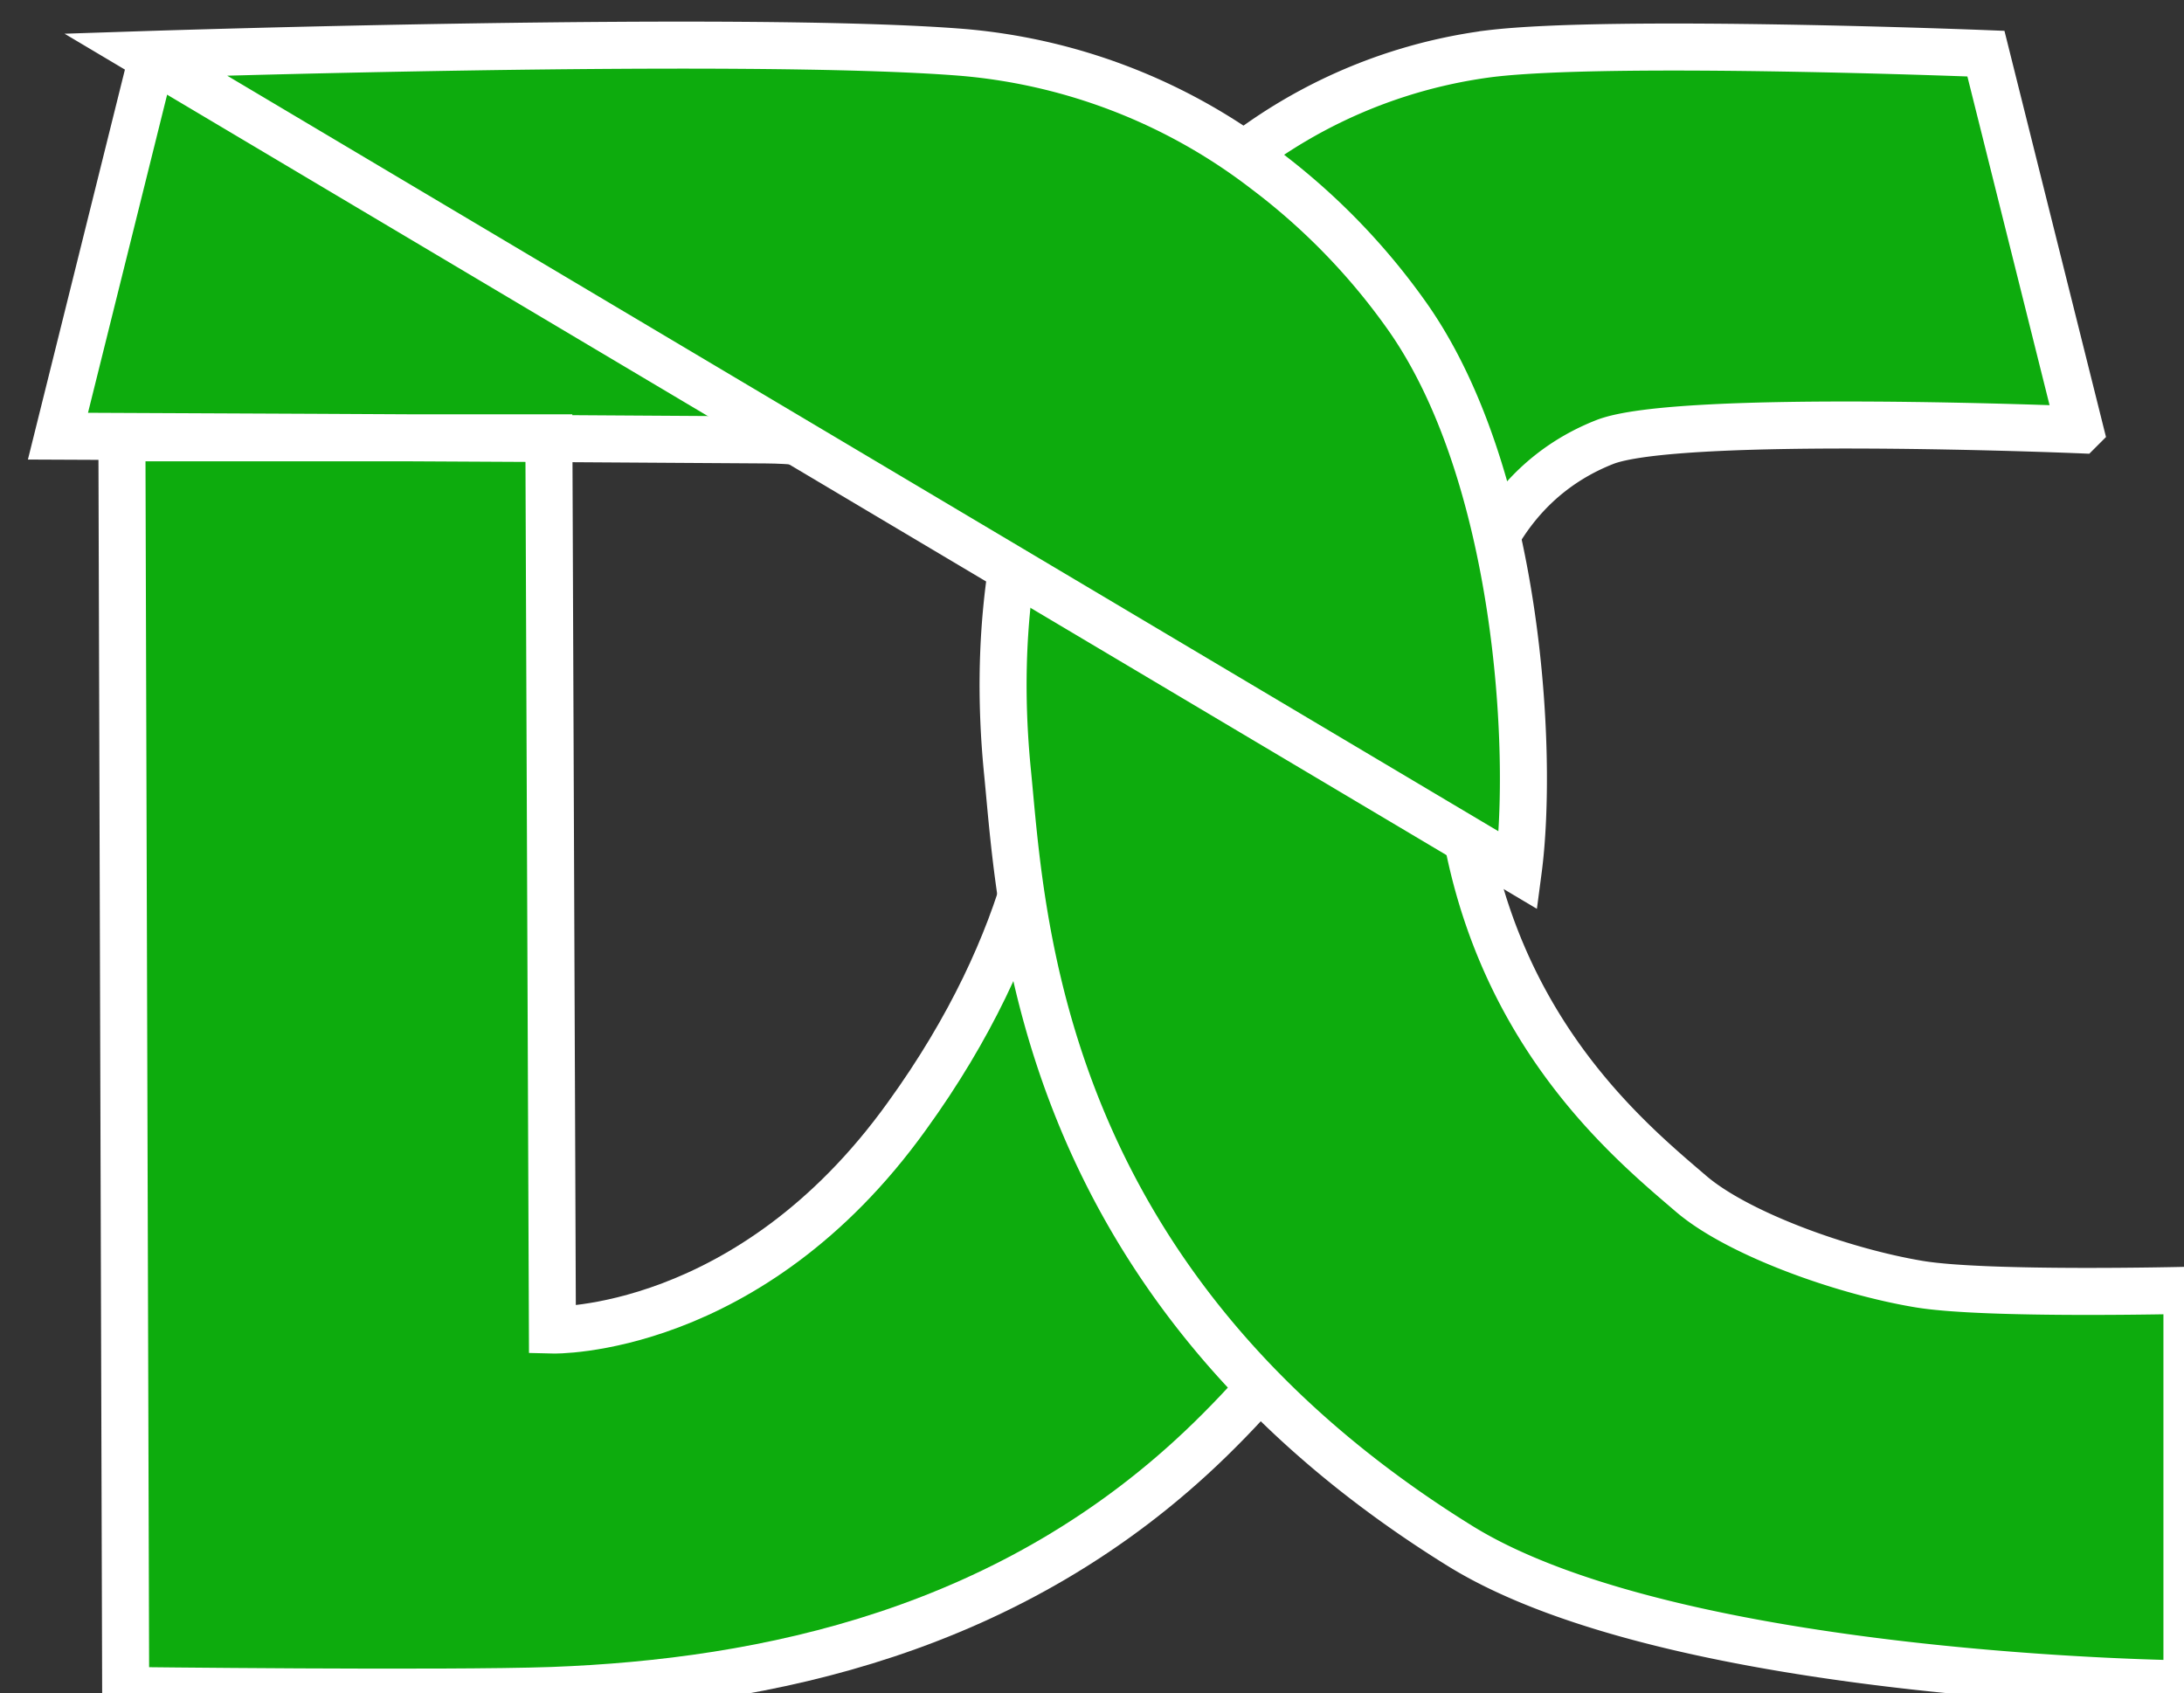
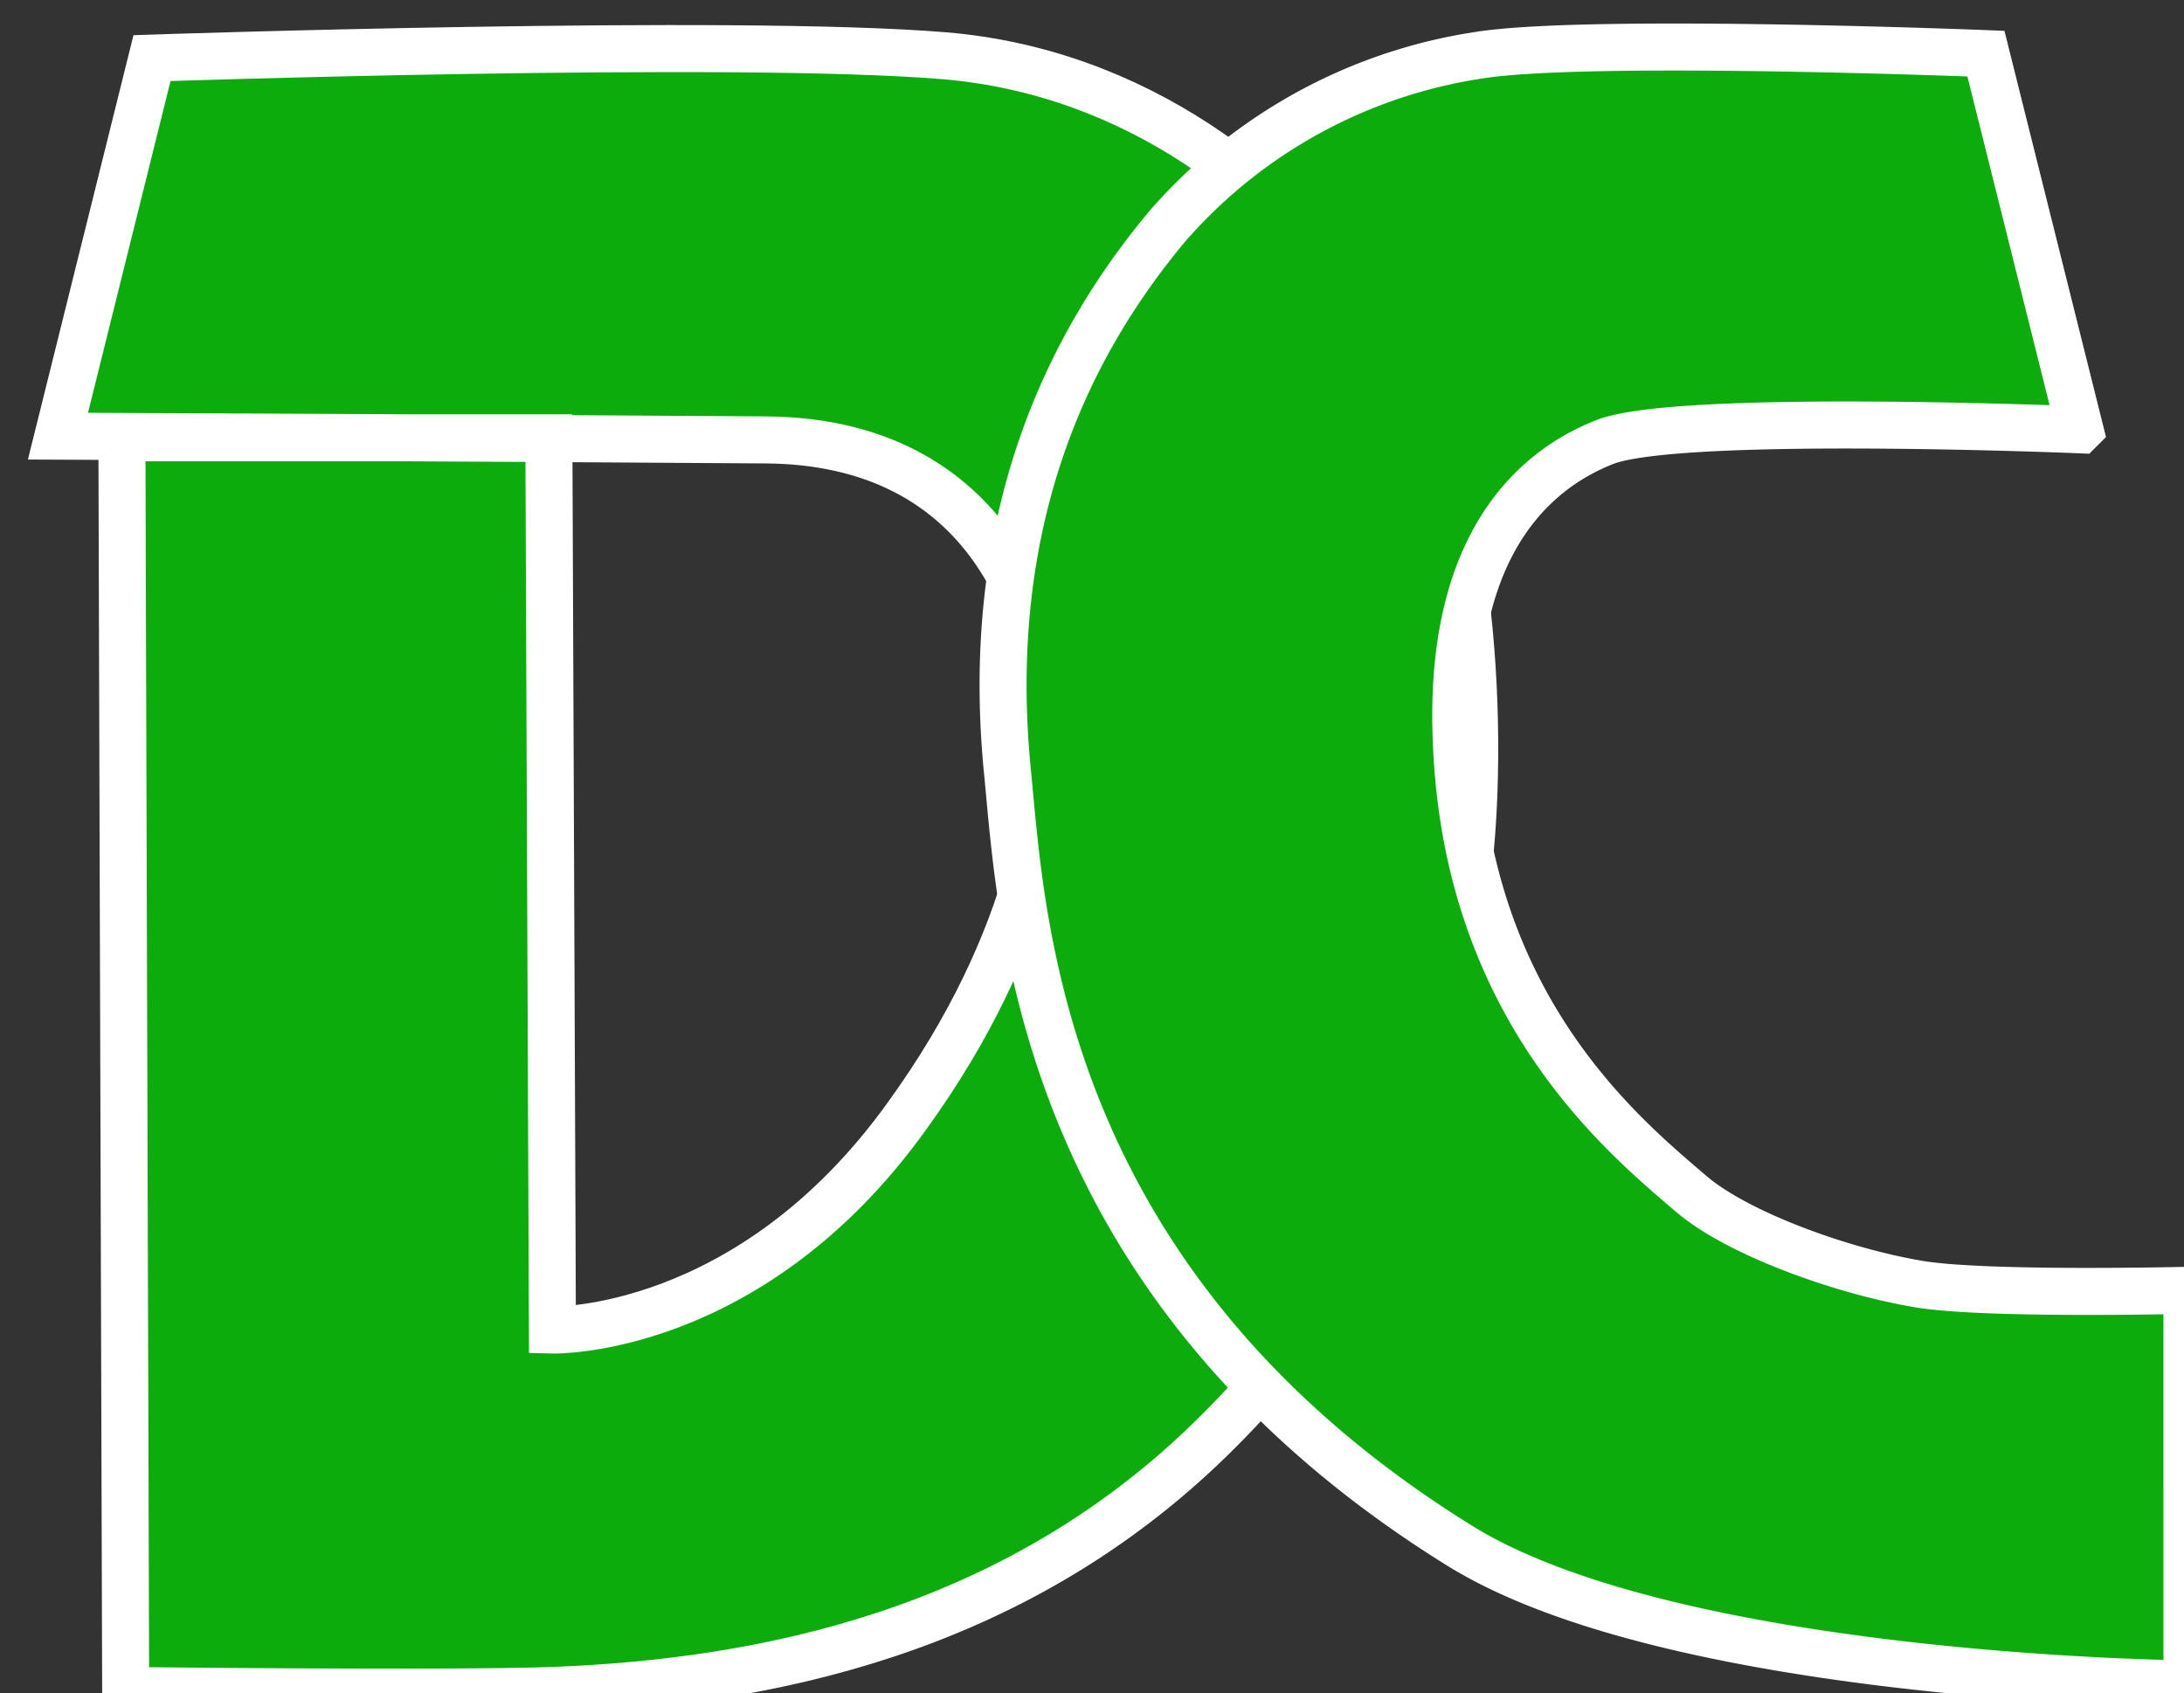
<svg xmlns="http://www.w3.org/2000/svg" xmlns:ns1="http://sodipodi.sourceforge.net/DTD/sodipodi-0.dtd" xmlns:ns2="http://www.inkscape.org/namespaces/inkscape" id="Layer_1" data-name="Layer 1" viewBox="0 0 92.89 72.02" version="1.1" ns1:docname="logoDC.svg" ns2:version="1.2.2 (b0a8486541, 2022-12-01)" ns2:export-filename="logoDC.svg" ns2:export-xdpi="96" ns2:export-ydpi="96">
  <rect x="0" y="0" width="92.89" height="72.02" fill="#333333" stroke="none" />
  <ns1:namedview id="namedview19" pagecolor="#ffffff" bordercolor="#000000" borderopacity="0.25" ns2:showpageshadow="2" ns2:pageopacity="0.0" ns2:pagecheckerboard="0" ns2:deskcolor="#d1d1d1" showgrid="false" ns2:zoom="2.7145239" ns2:cx="10.314884" ns2:cy="-16.945882" ns2:window-width="1920" ns2:window-height="995" ns2:window-x="0" ns2:window-y="0" ns2:window-maximized="1" ns2:current-layer="Layer_1" />
  <defs id="defs4">
    <style id="style2">.cls-1,.cls-2{fill:#00df00;}.cls-1{stroke:#fff;stroke-miterlimit:10;stroke-width:2px;}</style>
  </defs>
  <g id="g3993" transform="translate(1.125,0.951)" style="stroke:#ffffff;stroke-opacity:1;opacity:1;fill:#0dac0d;fill-opacity:1.0">
    <path class="cls-1" d="m 5.34,1.52 -4,16.08 c 0,0 19.34,0.08 30.1,0.16 9,0.06 11.6,6.94 12,11.13 0.32,3.43 -0.51,10.06 -6,17.64 -6.69,9.31 -15.07,9.09 -15.07,9.09 L 22.22,17.67 H 4.06 l 0.16,53.28 c 0,0 13.61,0.16 18.14,0 9.06,-0.34 19.6,-2.49 28,-10.69 8.4,-8.2 10,-16.51 10.94,-24.08 0.65,-5.06 0.6,-16.93 -4,-23.62 C 53.47,7.01 47.15,2.1 39.04,1.42 30.11,0.68 5.34,1.52 5.34,1.52 Z" id="path6" style="fill:#0dac0d;fill-opacity:1.0;stroke:#ffffff;stroke-opacity:1" />
    <path class="cls-2" d="M 43.24,31.52" id="path8" style="fill:#0dac0d;fill-opacity:1.0;stroke:#ffffff;stroke-opacity:1" />
    <path class="cls-2" d="M 42.5,35.84" id="path10" style="fill:#0dac0d;fill-opacity:1.0;stroke:#ffffff;stroke-opacity:1" />
    <path class="cls-2" d="M 42.5,65.9" id="path12" style="fill:#0dac0d;fill-opacity:1.0;stroke:#ffffff;stroke-opacity:1" />
    <path class="cls-1" d="m 87.34,17.33 -4,-16 c 0,0 -15.85,-0.63 -21.08,0 A 21.88,21.88 0 0 0 48.5,8.7 c -3.74,4.49 -7.91,11.86 -6.77,23.23 0.61,6.19 1.24,21.71 19.24,32.87 9.17,5.68 30.92,5.87 30.92,5.87 V 53.93 c 0,0 -8.51,0.21 -11.37,-0.26 -3.27,-0.54 -7.71,-2.14 -9.7,-3.83 -2.88,-2.47 -9.53,-7.87 -10,-19.15 -0.38,-8.32 3.18,-11.61 6.31,-12.84 3.13,-1.23 20.21,-0.52 20.21,-0.52 z" id="path14" style="fill:#0dac0d;fill-opacity:1.0;stroke:#ffffff;stroke-opacity:1" />
-     <path class="cls-1" d="m 63.45,36.07 c 0.67,-5.07 0,-16.93 -4.76,-23.62 a 28,28 0 0 0 -6,-6.17 24.51,24.51 0 0 0 -12.84,-5 C 30.63,0.53 5.07,1.37 5.07,1.37 Z" id="path16" style="fill:#0dac0d;fill-opacity:1.0;stroke:#ffffff;stroke-opacity:1" />
  </g>
</svg>